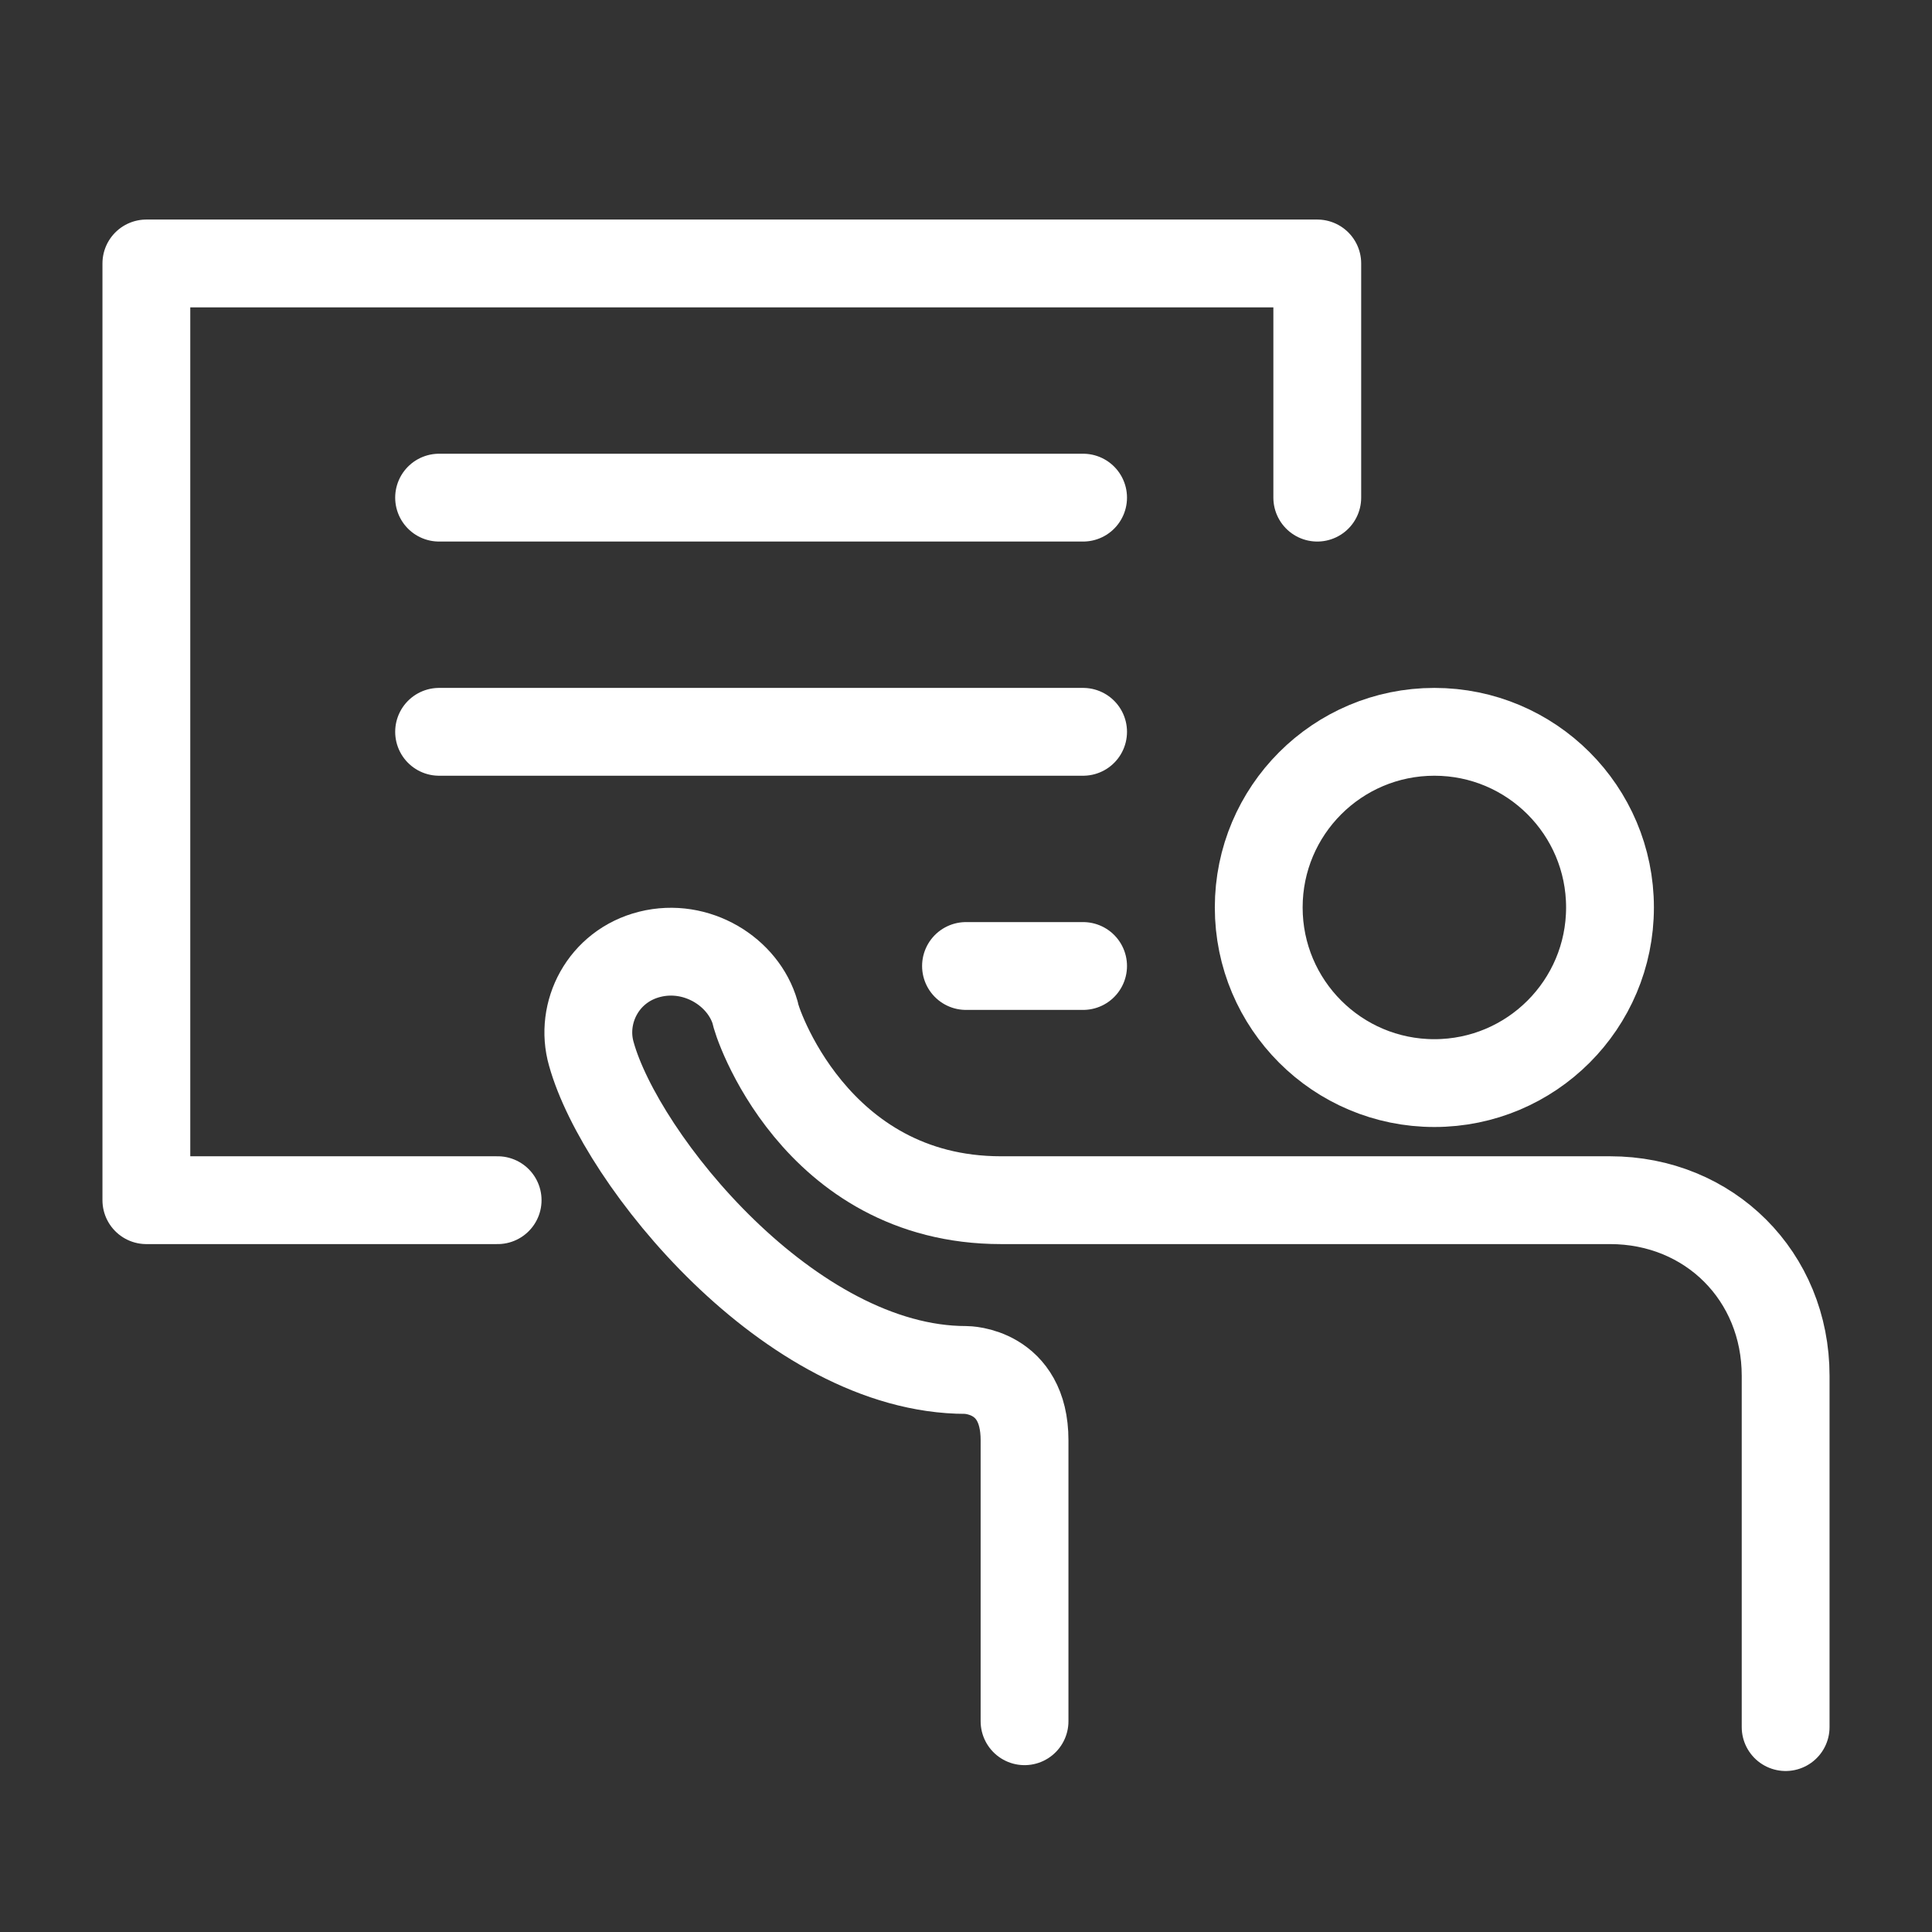
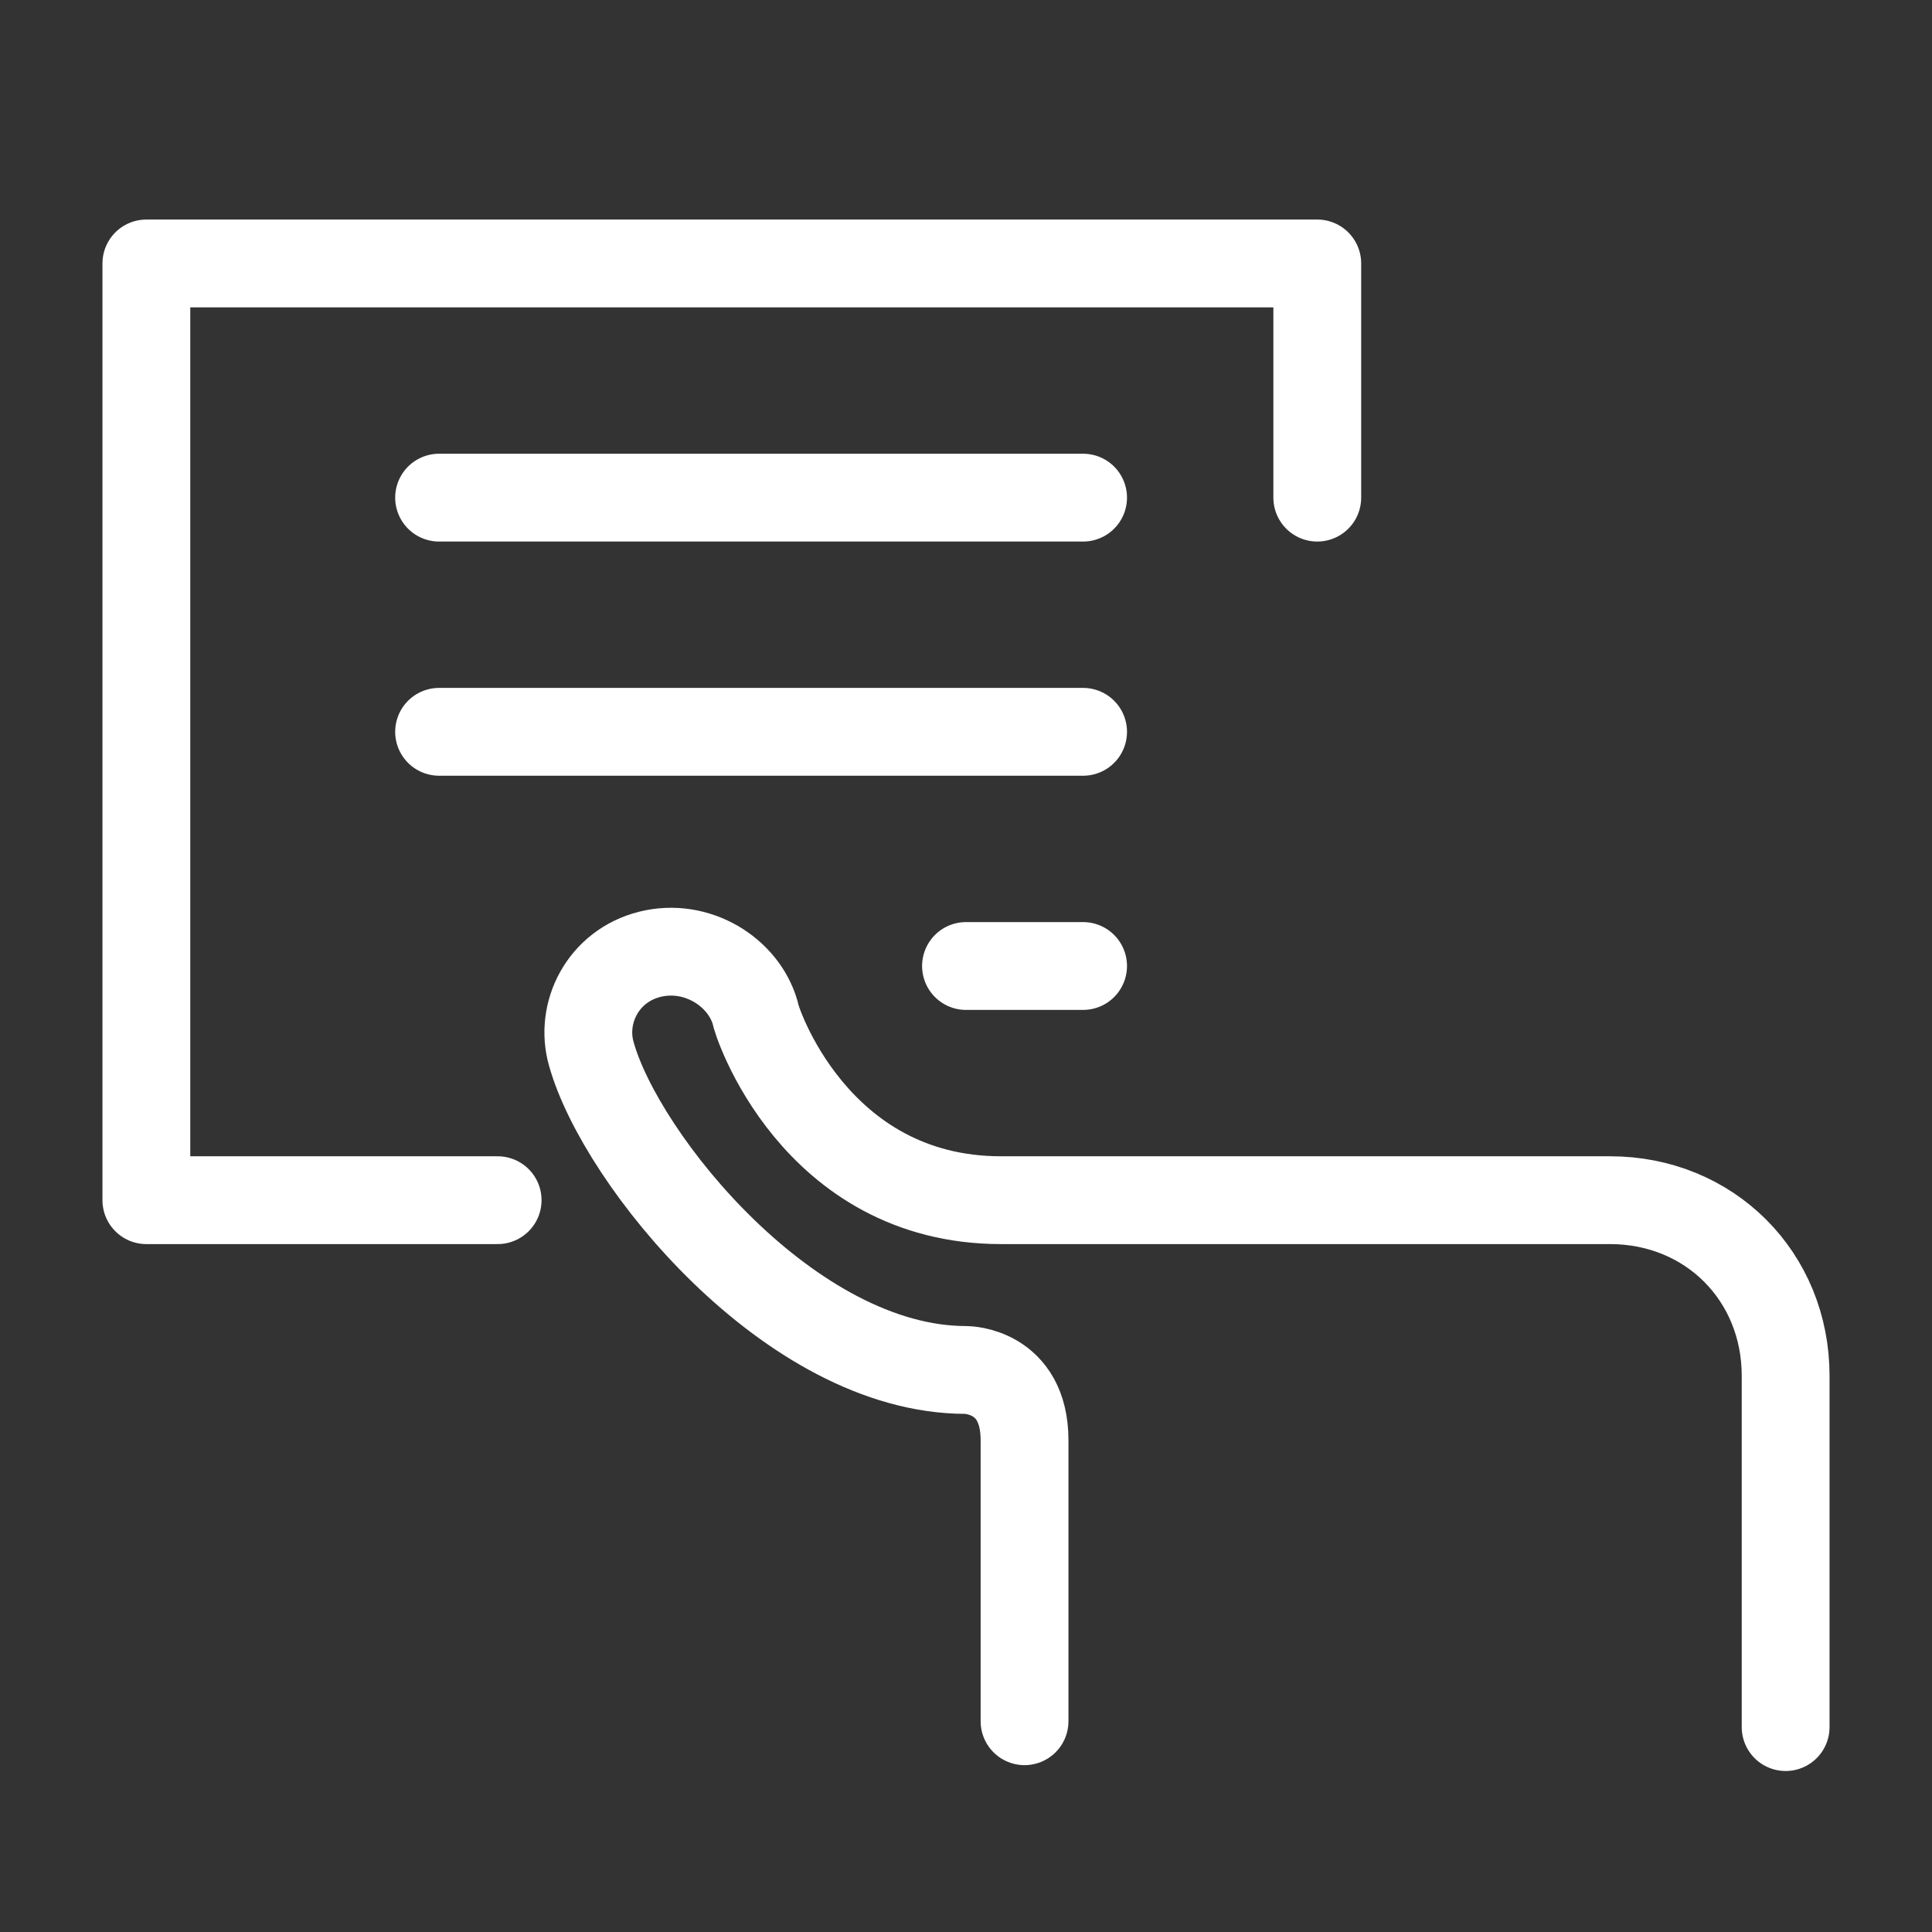
<svg xmlns="http://www.w3.org/2000/svg" version="1.1" id="b" x="0px" y="0px" viewBox="0 0 33 33" style="enable-background:new 0 0 33 33;" xml:space="preserve">
  <rect x="0" y="0" width="33" height="33" fill="#333333" stroke="none" />
  <style type="text/css">
	.st0{fill:none;stroke:#FFFFFF;stroke-width:1.5;stroke-linecap:round;stroke-linejoin:round;}
	.st1{fill:none;stroke:#FFFFFF;stroke-width:1.5;stroke-miterlimit:10;}
</style>
  <polyline class="st0" points="8.5,20.5 2.5,20.5 2.5,4.5 22.5,4.5 22.5,8.5 " />
-   <circle class="st1" cx="24.5" cy="15.5" r="3" />
  <path class="st0" d="M30.5,29.5v-6c0-1.7-1.3-3-3-3H17.1c-3.2,0-4.2-3.1-4.2-3.2c-0.2-0.7-1-1.2-1.8-1c-0.8,0.2-1.2,1-1,1.7  c0.5,1.8,3.4,5.4,6.4,5.4c0,0,1,0,1,1.2v4.8" />
  <path class="st0" d="M18.5,8.5h-11H18.5z" />
-   <path class="st0" d="M18.5,12.5h-11H18.5z" />
+   <path class="st0" d="M18.5,12.5h-11z" />
  <path class="st0" d="M18.5,16.5h-2" />
</svg>